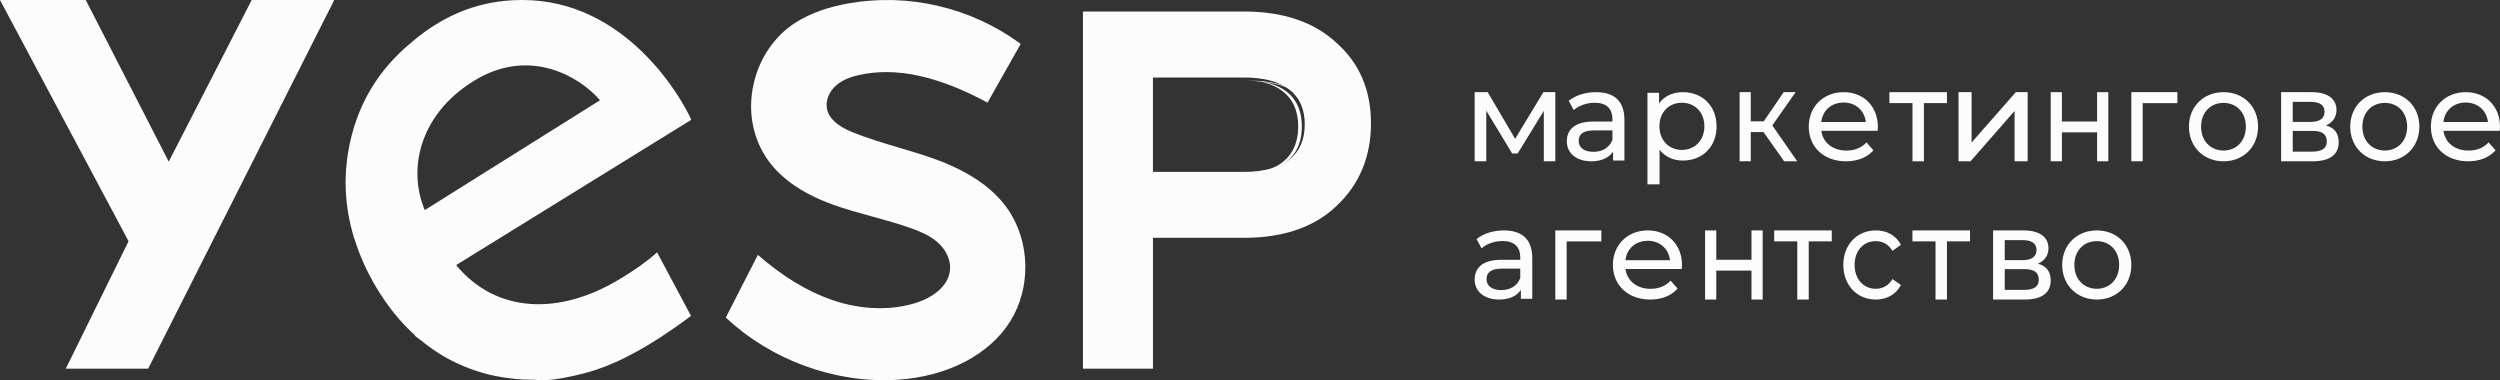
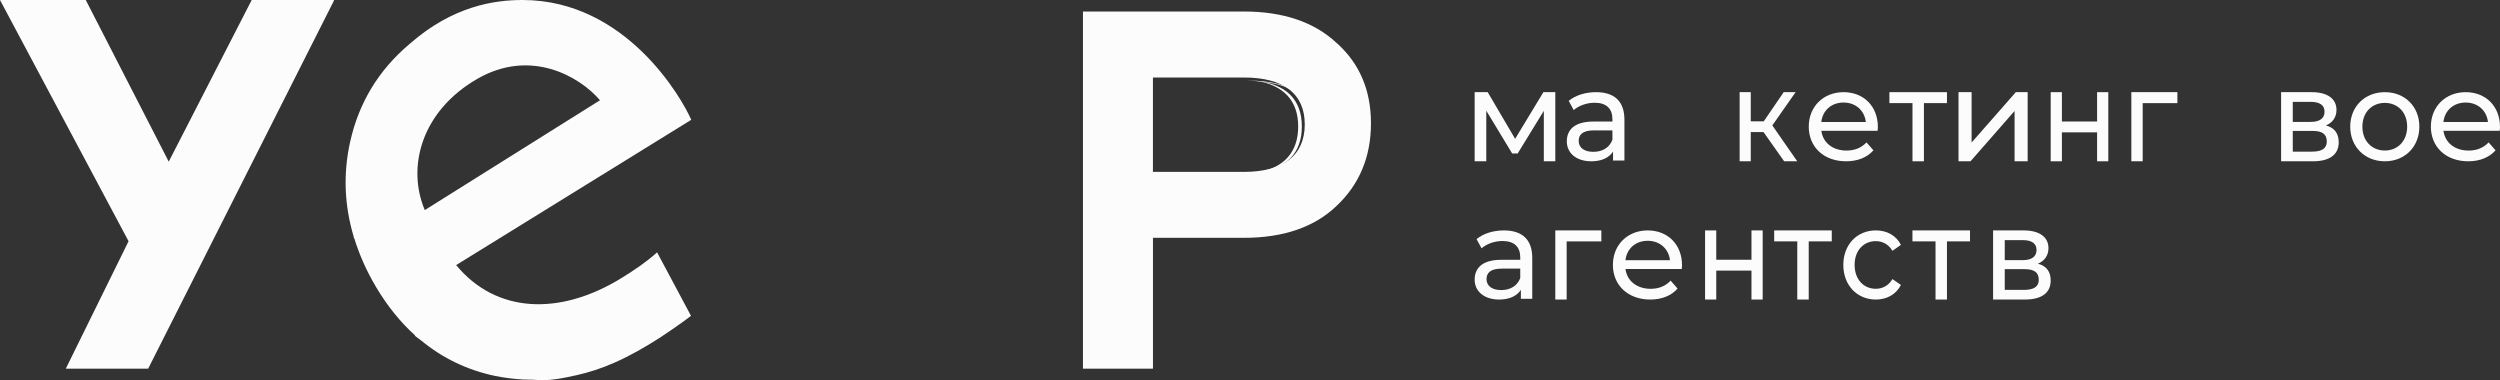
<svg xmlns="http://www.w3.org/2000/svg" width="217" height="33" viewBox="0 0 217 33" fill="none">
  <rect x="0" y="0" width="217" height="33" fill="#333333" stroke="none" />
  <path d="M135 8.003V14H134.004V9.621L131.736 13.319H131.255L129.009 9.609V13.997H128V8H129.132L131.514 12.051L133.966 8H134.997L135 8.003Z" fill="#FCFCFC" />
  <path d="M141 10.386V13.936H140.012V13.158C139.665 13.691 139.024 14 138.126 14C136.823 14 136 13.289 136 12.27C136 11.326 136.596 10.551 138.308 10.551H139.958V10.34C139.958 9.443 139.449 8.919 138.419 8.919C137.737 8.919 137.042 9.164 136.599 9.553L136.165 8.753C136.76 8.266 137.617 8 138.539 8C140.111 8 141 8.778 141 10.386ZM139.958 12.138V11.317H138.353C137.323 11.317 137.03 11.727 137.03 12.227C137.03 12.815 137.506 13.179 138.299 13.179C139.093 13.179 139.698 12.815 139.958 12.138Z" fill="#FCFCFC" />
-   <path d="M149 10.961C149 12.748 147.766 13.936 146.072 13.936C145.252 13.936 144.53 13.618 144.05 12.994V16H143V8.055H144.005V8.976C144.476 8.327 145.218 8 146.069 8C147.763 8 148.997 9.185 148.997 10.964L149 10.961ZM147.941 10.961C147.941 9.73 147.099 8.918 145.985 8.918C144.871 8.918 144.038 9.73 144.038 10.961C144.038 12.191 144.88 13.012 145.985 13.012C147.09 13.012 147.941 12.2 147.941 10.961Z" fill="#FCFCFC" />
  <path d="M153.071 11.466H151.966V14H151V8H151.966V10.534H153.093L154.823 8H155.858L153.837 10.887L156 14H154.865L153.074 11.466H153.071Z" fill="#FCFCFC" />
  <path d="M162.978 11.352H158.092C158.227 12.384 159.081 13.069 160.273 13.069C160.976 13.069 161.569 12.837 162.012 12.359L162.614 13.048C162.068 13.669 161.24 14 160.238 14C158.296 14 157 12.748 157 10.994C157 9.24 158.283 8 160.022 8C161.76 8 163 9.218 163 11.028C163 11.116 162.987 11.248 162.978 11.349V11.352ZM158.092 10.587H161.955C161.842 9.601 161.08 8.9 160.022 8.9C158.964 8.9 158.202 9.589 158.089 10.587H158.092Z" fill="#FCFCFC" />
  <path d="M169 8.95H166.996V14H166.004V8.95H164V8H168.997V8.95H169Z" fill="#FCFCFC" />
  <path d="M170 8H171.135V12.369L174.973 8H176V14H174.865V9.631L171.04 14H170V8Z" fill="#FCFCFC" />
  <path d="M178 8H178.972V10.547H182.028V8H183V14H182.028V11.488H178.972V14H178V8Z" fill="#FCFCFC" />
  <path d="M189 8.953H185.985V14H185V8H188.997V8.95L189 8.953Z" fill="#FCFCFC" />
-   <path d="M190 10.994C190 9.243 191.275 8 193.006 8C194.737 8 196 9.243 196 10.994C196 12.745 194.737 14 193.006 14C191.275 14 190 12.748 190 10.994ZM194.942 10.994C194.942 9.742 194.115 8.931 193.003 8.931C191.891 8.931 191.055 9.739 191.055 10.994C191.055 12.249 191.894 13.066 193.003 13.066C194.112 13.066 194.942 12.246 194.942 10.994Z" fill="#FCFCFC" />
  <path d="M203 12.347C203 13.387 202.268 14 200.747 14H198V8H200.652C202 8 202.807 8.556 202.807 9.541C202.807 10.184 202.461 10.65 201.89 10.887C202.646 11.091 203 11.591 203 12.347ZM199.012 10.581H200.562C201.348 10.581 201.771 10.275 201.771 9.7C201.771 9.125 201.351 8.841 200.562 8.841H199.012V10.584V10.581ZM201.964 12.278C201.964 11.656 201.586 11.363 200.735 11.363H199.012V13.162H200.673C201.524 13.162 201.967 12.891 201.967 12.281L201.964 12.278Z" fill="#FCFCFC" />
  <path d="M204 10.994C204 9.243 205.275 8 207.006 8C208.737 8 210 9.243 210 10.994C210 12.745 208.737 14 207.006 14C205.275 14 204 12.748 204 10.994ZM208.942 10.994C208.942 9.742 208.115 8.931 207.003 8.931C205.891 8.931 205.055 9.739 205.055 10.994C205.055 12.249 205.894 13.066 207.003 13.066C208.112 13.066 208.942 12.246 208.942 10.994Z" fill="#FCFCFC" />
  <path d="M216.978 11.352H212.092C212.227 12.384 213.081 13.069 214.273 13.069C214.976 13.069 215.569 12.837 216.011 12.359L216.614 13.048C216.068 13.669 215.24 14 214.238 14C212.296 14 211 12.748 211 10.994C211 9.24 212.283 8 214.022 8C215.76 8 217 9.218 217 11.028C217 11.116 216.987 11.248 216.978 11.349V11.352ZM212.092 10.587H215.955C215.842 9.601 215.08 8.9 214.022 8.9C212.964 8.9 212.202 9.589 212.089 10.587H212.092Z" fill="#FCFCFC" />
  <path d="M133 22.386V25.936H132.012V25.158C131.665 25.691 131.024 26 130.126 26C128.823 26 128 25.289 128 24.27C128 23.326 128.596 22.551 130.308 22.551H131.958V22.34C131.958 21.443 131.449 20.919 130.419 20.919C129.737 20.919 129.042 21.164 128.599 21.553L128.165 20.753C128.76 20.267 129.617 20 130.539 20C132.111 20 133 20.778 133 22.386ZM131.958 24.138V23.317H130.353C129.323 23.317 129.03 23.727 129.03 24.227C129.03 24.815 129.506 25.179 130.299 25.179C131.093 25.179 131.698 24.815 131.958 24.138Z" fill="#FCFCFC" />
  <path d="M139 20.953H135.985V26H135V20H138.997V20.95L139 20.953Z" fill="#FCFCFC" />
  <path d="M145.978 23.352H141.092C141.227 24.384 142.081 25.069 143.273 25.069C143.976 25.069 144.569 24.837 145.011 24.359L145.614 25.048C145.068 25.669 144.24 26 143.238 26C141.296 26 140 24.748 140 22.994C140 21.24 141.283 20 143.022 20C144.76 20 146 21.218 146 23.028C146 23.116 145.987 23.248 145.978 23.349V23.352ZM141.092 22.587H144.955C144.842 21.601 144.079 20.9 143.022 20.9C141.964 20.9 141.202 21.589 141.089 22.587H141.092Z" fill="#FCFCFC" />
  <path d="M148 20H148.972V22.547H152.028V20H153V26H152.028V23.488H148.972V26H148V20Z" fill="#FCFCFC" />
  <path d="M159 20.951H156.996V26H156.004V20.951H154V20H158.997V20.951H159Z" fill="#FCFCFC" />
  <path d="M160 22.994C160 21.243 161.18 20 162.823 20C163.781 20 164.577 20.432 165 21.252L164.265 21.772C163.923 21.197 163.399 20.931 162.815 20.931C161.765 20.931 160.98 21.739 160.98 22.994C160.98 24.249 161.765 25.066 162.815 25.066C163.399 25.066 163.923 24.8 164.265 24.224L165 24.736C164.577 25.556 163.781 26 162.823 26C161.18 26 160 24.748 160 22.994Z" fill="#FCFCFC" />
  <path d="M171 20.951H168.996V26H168.004V20.951H166V20H170.997V20.951H171Z" fill="#FCFCFC" />
  <path d="M178 24.347C178 25.387 177.268 26 175.747 26H173V20H175.652C177 20 177.807 20.556 177.807 21.541C177.807 22.184 177.461 22.65 176.89 22.887C177.646 23.091 178 23.591 178 24.347ZM174.012 22.581H175.563C176.348 22.581 176.771 22.275 176.771 21.7C176.771 21.125 176.351 20.841 175.563 20.841H174.012V22.584V22.581ZM176.964 24.278C176.964 23.656 176.586 23.363 175.735 23.363H174.012V25.163H175.673C176.524 25.163 176.967 24.891 176.967 24.281L176.964 24.278Z" fill="#FCFCFC" />
-   <path d="M179 22.994C179 21.243 180.275 20 182.006 20C183.737 20 185 21.243 185 22.994C185 24.745 183.737 26 182.006 26C180.275 26 179 24.748 179 22.994ZM183.942 22.994C183.942 21.742 183.115 20.931 182.003 20.931C180.891 20.931 180.055 21.739 180.055 22.994C180.055 24.249 180.894 25.066 182.003 25.066C183.112 25.066 183.942 24.246 183.942 22.994Z" fill="#FCFCFC" />
  <path d="M14.646 14.032L14.605 13.95L7.444 0H0L11.16 20.939L11.148 20.963L5.711 32H12.86L28.932 0.163L29 0H21.848L14.646 14.032Z" fill="#FCFCFC" />
  <path d="M45.354 0C42.862 0 39.286 0.547 35.585 3.787C32.858 6.078 31.137 8.926 30.384 12.351C29.776 15.11 29.898 17.836 30.69 20.505C30.702 20.559 30.708 20.62 30.72 20.675C30.732 20.675 30.741 20.678 30.75 20.681C31.188 22.103 31.807 23.507 32.629 24.893C33.62 26.565 34.755 27.963 36.029 29.114C36.026 29.127 36.023 29.142 36.02 29.154C36.199 29.3 36.386 29.424 36.568 29.564C38.429 31.096 40.566 32.129 43.005 32.637C43.794 32.792 44.595 32.895 45.399 32.941C45.771 32.962 46.149 32.944 46.518 32.977C47.688 33.077 48.838 32.831 49.975 32.582C51.121 32.333 52.238 31.962 53.313 31.488C54.7 30.877 56.022 30.12 57.3 29.297C57.469 29.187 59.029 28.151 59.979 27.416L57.035 21.903C56.114 22.738 55.072 23.437 53.971 24.118C48.543 27.473 43.026 27.172 39.593 23.009L60 10.4C59.19 8.528 54.34 0 45.348 0L45.354 0ZM36.871 18.235C35.282 14.478 36.592 9.625 41.442 6.838C46.027 4.2 50.267 6.589 52.08 8.701L36.871 18.235Z" fill="#FCFCFC" />
  <path d="M112.683 10.977C112.683 13.242 111.413 14.611 109 15C111.622 14.698 113 13.323 113 10.977C113 8.631 111.625 7.302 109.009 7C111.416 7.386 112.683 8.74 112.683 10.977Z" fill="#FCFCFC" />
  <path d="M116.001 3.715C114.074 1.915 111.379 1 107.99 1H94V32H100.077V20.642H107.99C111.399 20.642 114.095 19.712 116.004 17.881C117.992 16.021 119 13.609 119 10.708C119 7.807 117.995 5.482 116.007 3.718H116.004L116.001 3.715ZM107.967 14.92H100.074V6.727H107.967C111.426 6.727 113.253 8.137 113.253 10.801C113.253 13.465 111.423 14.92 107.967 14.92Z" fill="#FCFCFC" />
  <path d="M108.4 7H108.003C108.605 7 109.157 7.041 109.665 7.114C112.471 7.407 113.946 8.728 113.946 10.978C113.946 13.228 112.468 14.59 109.655 14.886C109.148 14.959 108.599 15 108 15H108.397C112.064 15 114 13.609 114 10.978C114 8.347 112.061 7 108.397 7H108.4Z" fill="#FCFCFC" />
-   <path d="M81.199 13.829C80.139 13.441 79.041 13.114 77.975 12.799C76.656 12.408 75.289 12.001 73.991 11.473C72.659 10.931 71.935 10.261 71.778 9.429C71.648 8.741 71.962 7.949 72.575 7.412C73.052 6.996 73.689 6.706 74.579 6.509C77.761 5.8 81.404 6.583 85.715 8.905C86.675 7.206 87.638 5.51 88.598 3.811C84.308 0.65 78.863 -0.629 73.656 0.293C71.832 0.616 70.338 1.156 69.091 1.939C67.244 3.099 65.901 5.06 65.406 7.323C64.917 9.549 65.288 11.772 66.447 13.585C67.582 15.358 69.532 16.758 72.249 17.745C73.378 18.155 74.558 18.479 75.696 18.79C76.849 19.105 78.039 19.432 79.183 19.848C79.916 20.116 80.755 20.468 81.413 21.06C82.117 21.692 82.512 22.543 82.47 23.338C82.391 24.831 80.927 25.827 79.584 26.265C77.344 26.989 74.718 26.906 72.18 26.021C70.039 25.275 67.944 24.001 65.783 22.123C64.856 23.937 63.93 25.75 63 27.563C66.936 31.26 72.475 33.283 77.809 32.968C82.207 32.712 85.917 30.788 87.731 27.822C88.585 26.425 89.023 24.772 88.999 23.042C88.972 21.205 88.401 19.429 87.396 18.038C86.113 16.262 84.085 14.883 81.202 13.826L81.199 13.829Z" fill="#FCFCFC" />
</svg>